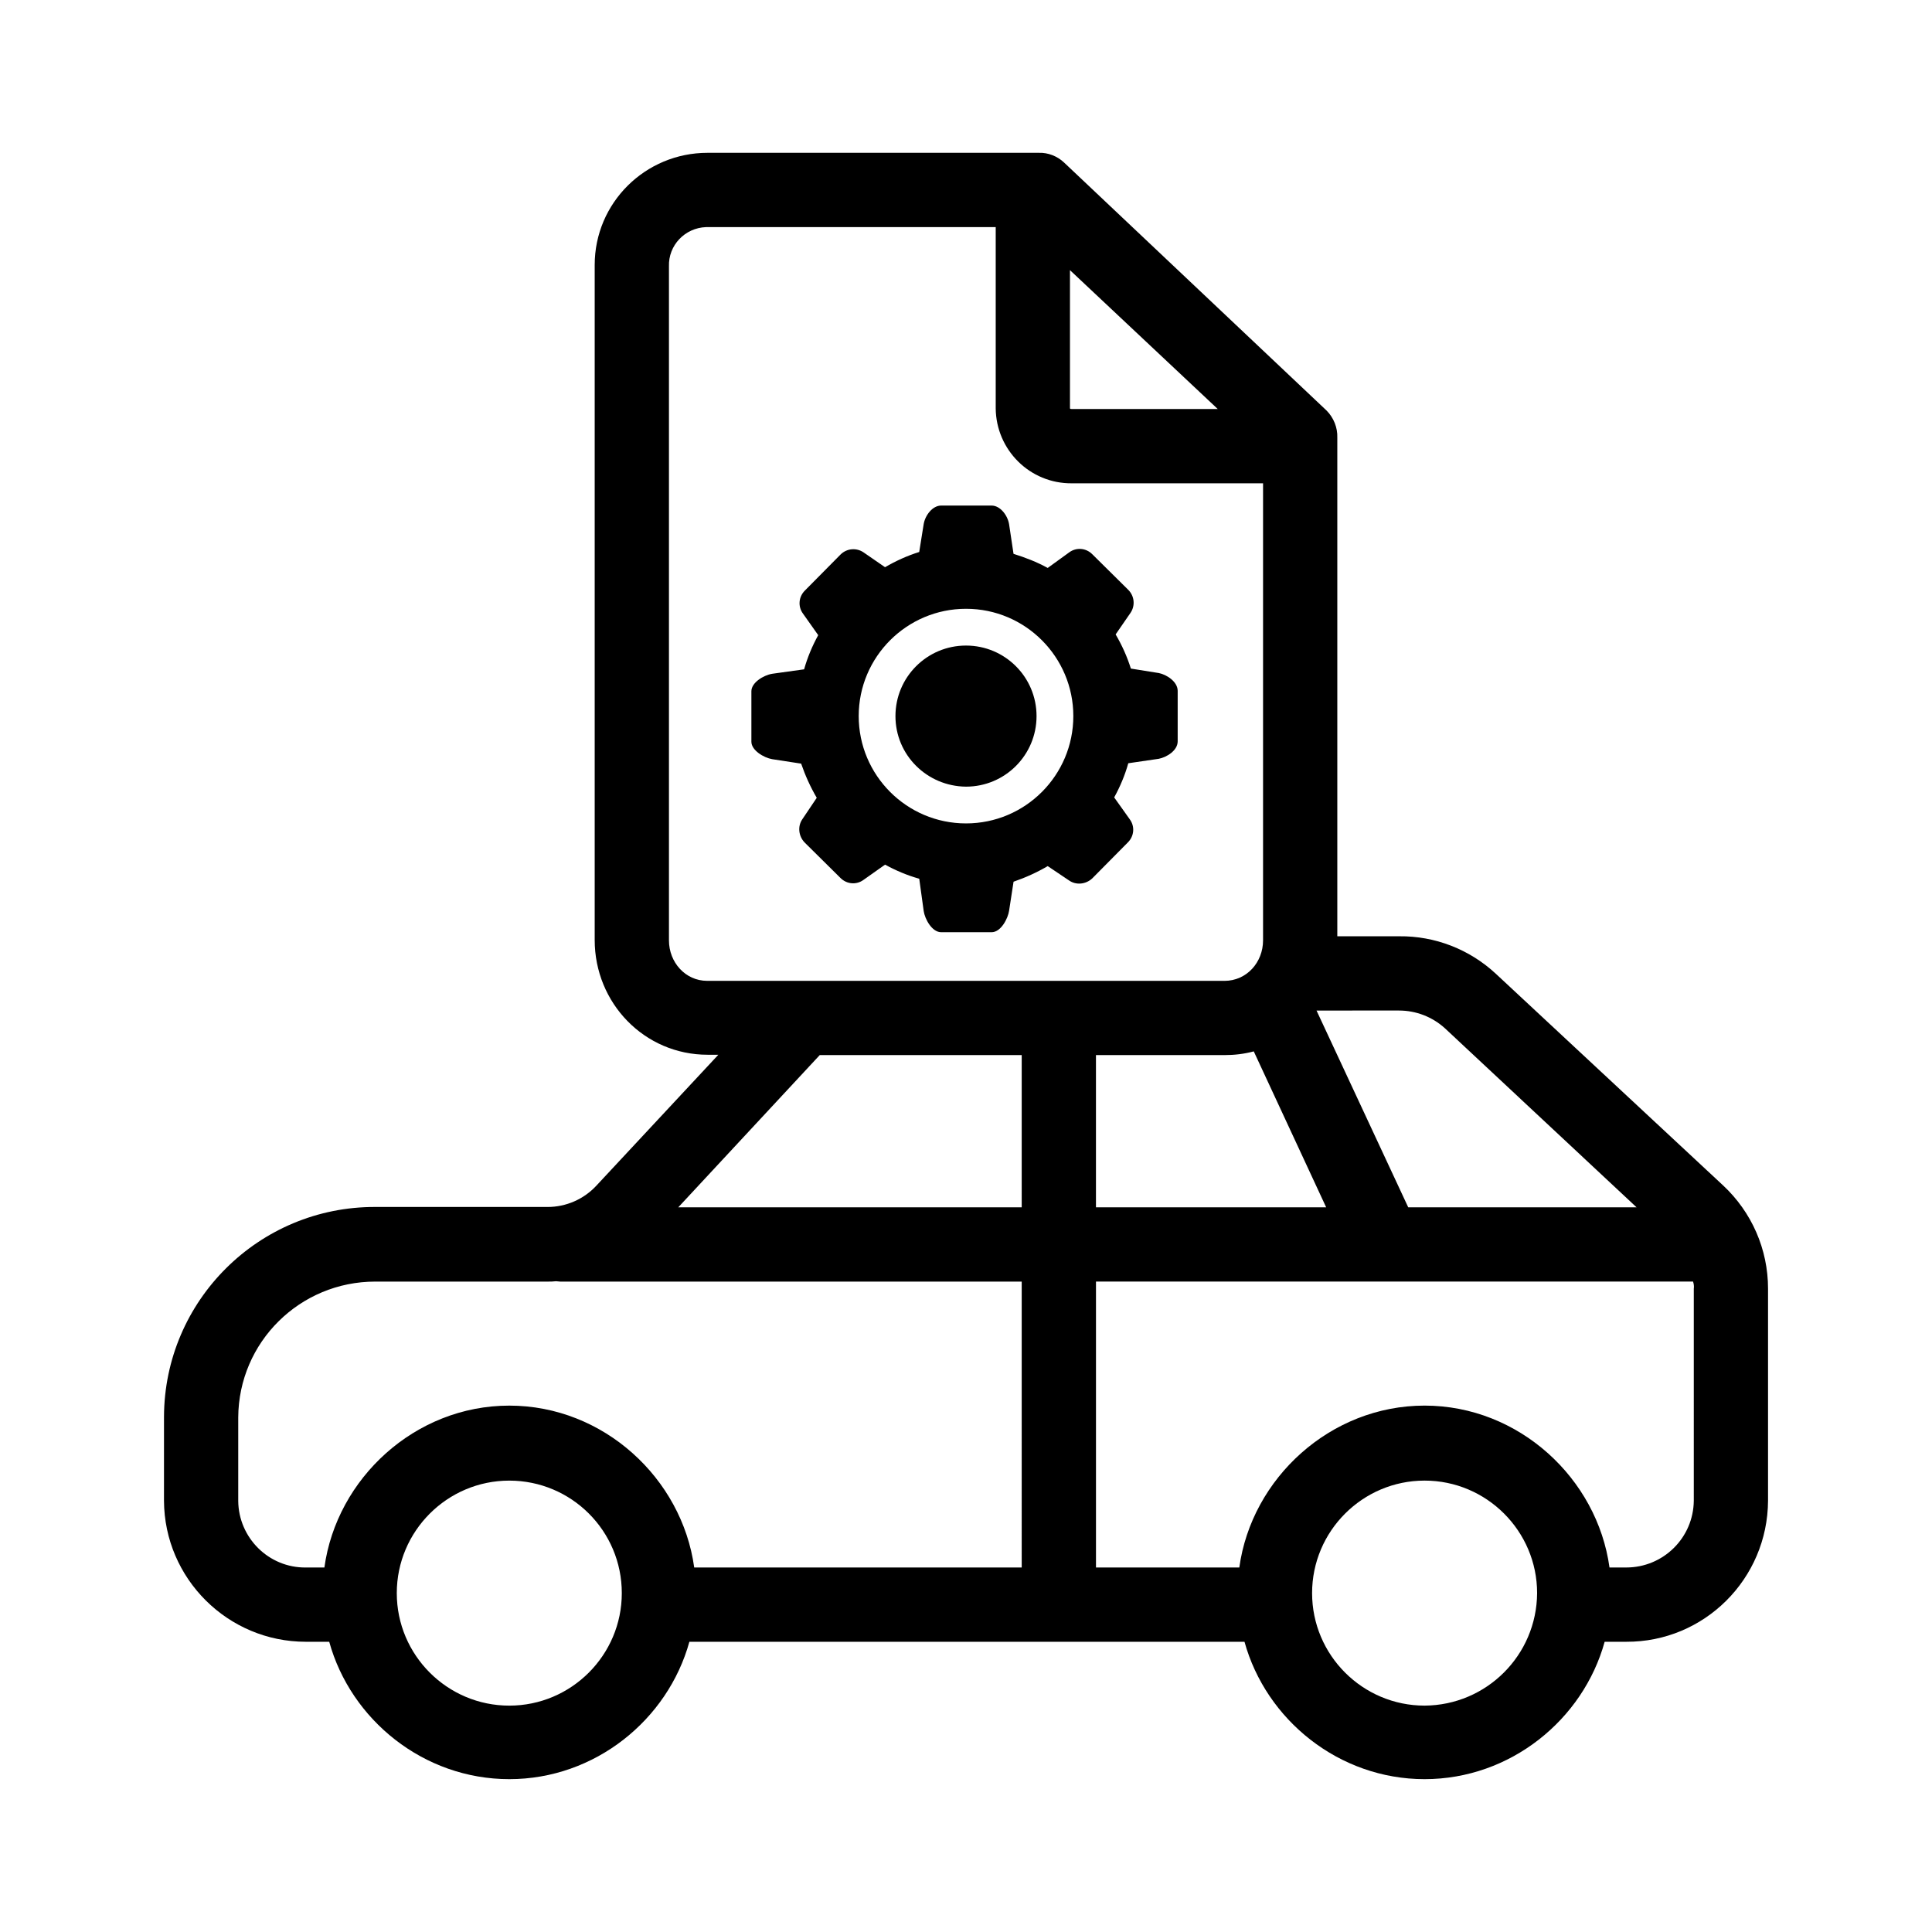
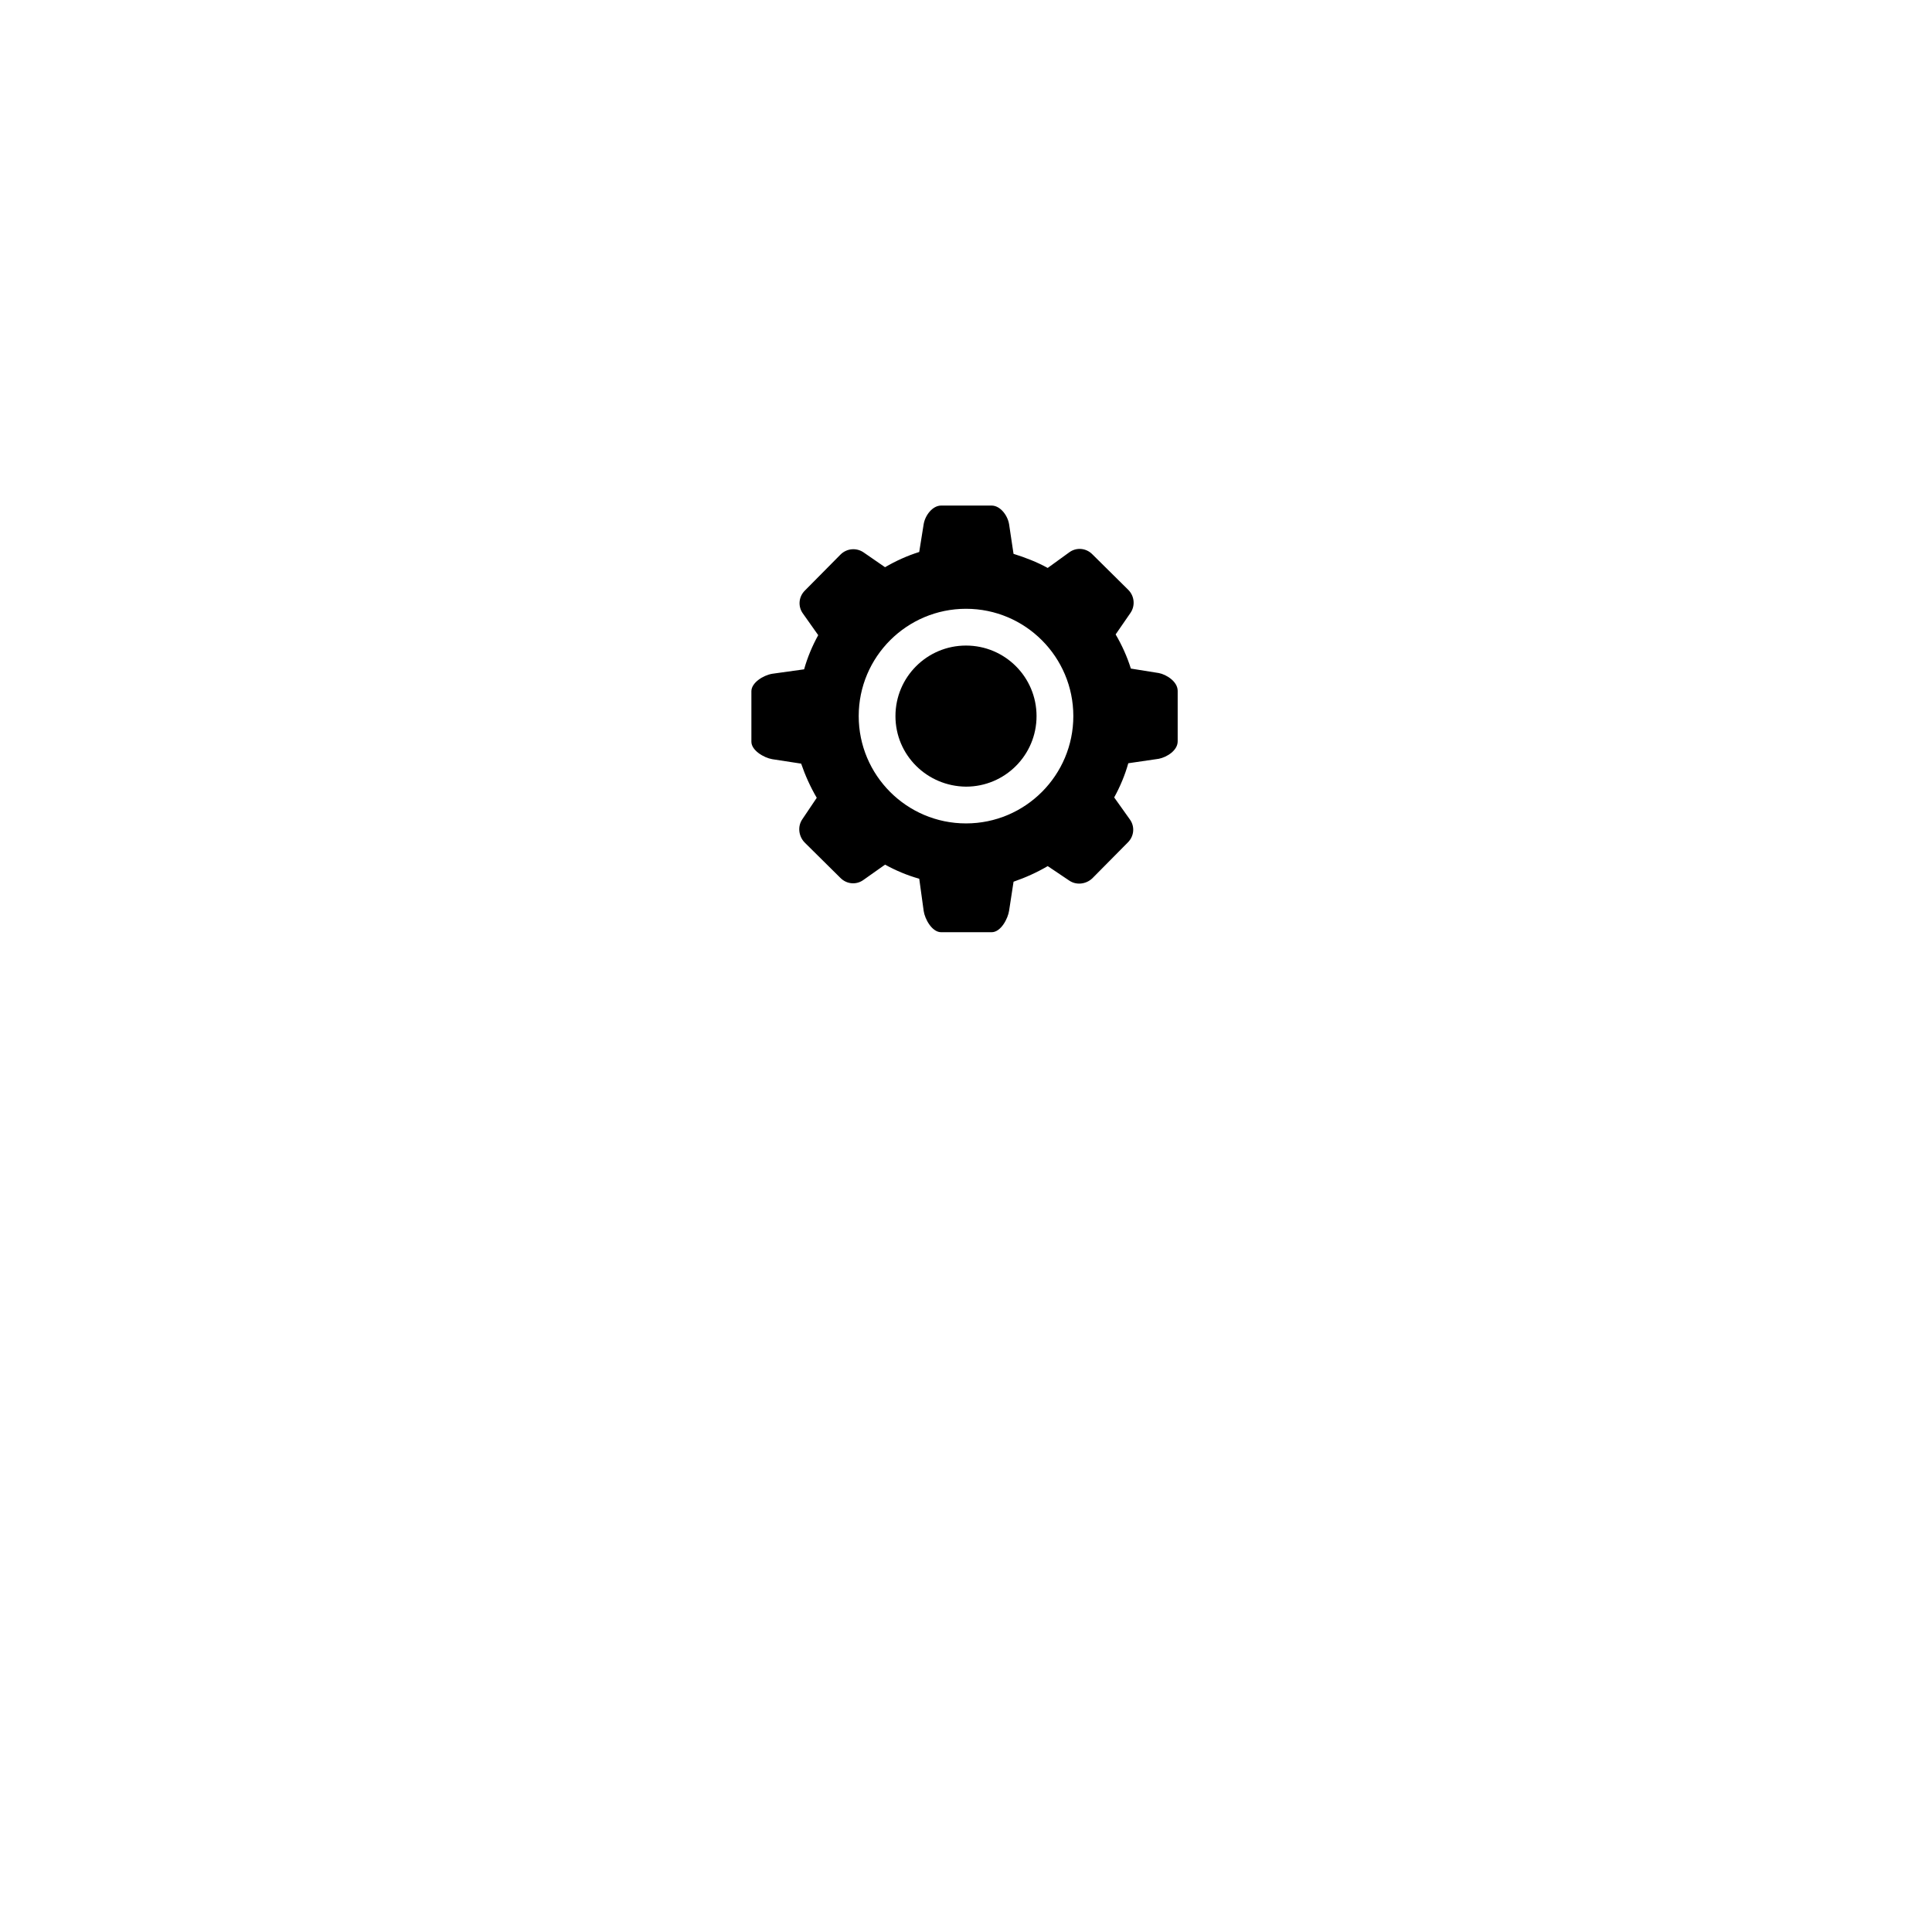
<svg xmlns="http://www.w3.org/2000/svg" fill="#000000" width="800px" height="800px" version="1.1" viewBox="144 144 512 512">
  <g>
-     <path d="m600.64 458.15-60.223-56.09c-6.988-6.496-16.137-10.035-25.586-9.938h-16.43v-132.15c0.098-2.656-0.984-5.312-2.856-7.184l-69.57-65.73c-1.77-1.672-4.231-2.656-6.691-2.559h-87.773c-16.527-0.004-29.91 13.281-29.91 29.715v0.297 178.6c0 16.727 13.188 30.406 29.914 30.406h2.856l-32.273 34.637c-3.344 3.641-8.07 5.707-12.988 5.707l-45.66-0.004c-30.801-0.098-55.891 24.797-55.988 55.598l-0.004 22.238c0.098 20.664 16.926 37.391 37.59 37.391h6.199c5.707 20.664 24.992 36.406 47.723 36.406 22.73 0 42.016-15.742 47.723-36.406h147.11c5.707 20.664 24.992 36.406 47.723 36.406s42.016-15.742 47.723-36.406h5.707c20.664 0.098 37.492-16.629 37.59-37.391v-56.188c0.004-10.43-4.324-20.27-11.902-27.355zm-85.902-46.348c4.527 0 8.855 1.672 12.203 4.723l50.773 47.43h-60.516l-24.305-52.152zm-19.289 52.152h-61.008v-40.344h34.047c2.656 0 5.215-0.297 7.773-0.984zm-67.895-248.36 39.164 36.801h-38.672c-0.195 0-0.492 0-0.492-0.195zm-96.137 188.34c-5.805 0-10.137-4.922-10.137-10.727v-178.59c-0.195-5.609 4.231-10.234 9.84-10.43h0.395 76.359v48.02c0.098 11.02 9.055 19.977 20.172 19.875h50.676v121.13c0 5.805-4.328 10.727-10.234 10.727zm-22.633 162.26c0 16.434-13.383 29.816-29.816 29.816s-29.816-13.383-29.816-29.816c0-16.434 13.383-29.816 29.816-29.816 16.434 0.004 29.816 13.285 29.816 29.816zm105.98-6.789h-86.789c-3.246-23.617-24.008-42.902-49.004-42.902-24.992 0-45.754 19.285-49.004 42.902h-4.922c-9.84 0.098-17.809-7.871-17.91-17.613v-22.141c0.098-19.977 16.336-36.016 36.309-36.016h0.098 45.656c0.688 0 1.379 0 2.164-0.098 0.395 0 0.688 0.098 1.082 0.098l122.32 0.004zm0-95.449h-91.02l37.492-40.344h53.527zm106.77 132.05c-16.434 0-29.816-13.383-29.816-29.816 0-16.434 13.383-29.816 29.816-29.816 16.434 0 29.816 13.383 29.816 29.816-0.102 16.434-13.383 29.719-29.816 29.816zm71.34-54.316c-0.098 9.84-8.07 17.711-17.91 17.711h-4.43c-3.246-23.617-24.008-42.902-49.004-42.902-24.992 0-45.852 19.285-49.098 42.902h-37.984v-75.77h158.23c0.195 0.59 0.297 1.277 0.195 1.871z" />
    <path d="m400 315.08c-10.332 0-18.695 8.363-18.695 18.695 0 10.332 8.363 18.598 18.695 18.695 10.332 0 18.695-8.363 18.695-18.695 0-10.332-8.363-18.695-18.695-18.695z" />
    <path d="m451.07 322.36-7.379-1.18c-0.984-3.148-2.363-6.199-4.035-9.055l3.938-5.707c1.277-1.871 1.082-4.43-0.59-6.102l-9.543-9.445c-1.672-1.672-4.231-1.871-6.102-0.492l-5.707 4.133c-2.856-1.574-5.902-2.754-9.055-3.738l-1.18-7.871c-0.395-2.363-2.363-4.922-4.625-4.922h-13.383c-2.262 0-4.231 2.559-4.625 4.922l-1.18 7.379c-3.148 0.984-6.199 2.363-9.055 4.035l-5.707-3.938c-1.871-1.277-4.43-1.082-6.102 0.59l-9.445 9.543c-1.672 1.672-1.871 4.231-0.492 6.102l4.035 5.707c-1.574 2.856-2.856 5.902-3.738 9.055l-8.461 1.18c-2.363 0.395-5.512 2.363-5.512 4.625v13.383c0 2.262 3.246 4.231 5.512 4.625l7.676 1.18c1.082 3.148 2.461 6.199 4.133 9.055l-3.836 5.707c-1.277 1.871-0.984 4.43 0.59 6.102l9.543 9.445c1.672 1.672 4.231 1.871 6.102 0.492l5.707-4.035c2.856 1.574 5.902 2.856 9.055 3.738l1.18 8.562c0.297 2.066 2.164 5.609 4.625 5.609h13.383c2.461 0 4.328-3.641 4.625-5.707l1.18-7.676c3.148-1.082 6.199-2.461 9.055-4.133l5.707 3.836c1.871 1.277 4.43 0.984 6.102-0.59l9.445-9.543c1.672-1.672 1.871-4.231 0.492-6.102l-4.133-5.805c1.574-2.856 2.856-5.902 3.738-9.055l8.07-1.18c2.066-0.395 5.019-2.164 5.019-4.625v-13.383c-0.008-2.457-2.961-4.328-5.027-4.723zm-51.066 39.852c-15.742 0-28.438-12.793-28.438-28.438 0-15.742 12.793-28.438 28.438-28.438 15.742 0 28.438 12.793 28.438 28.438 0 15.648-12.695 28.438-28.438 28.438z" />
  </g>
</svg>